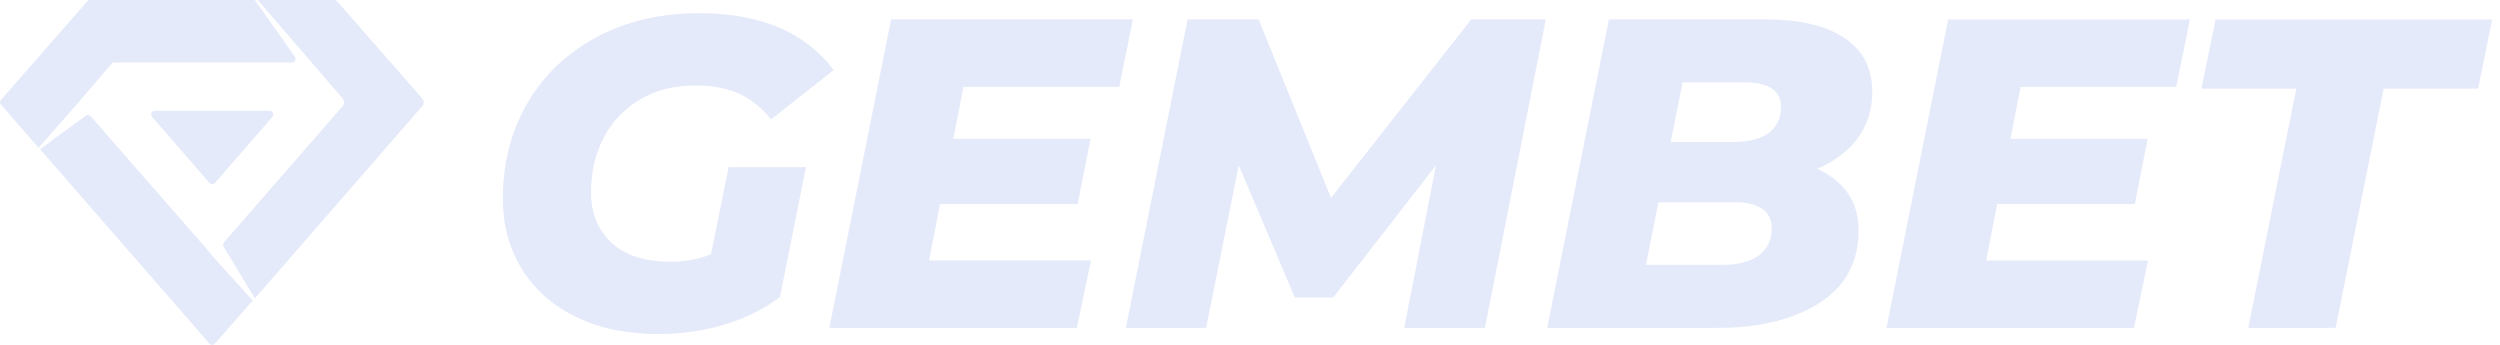
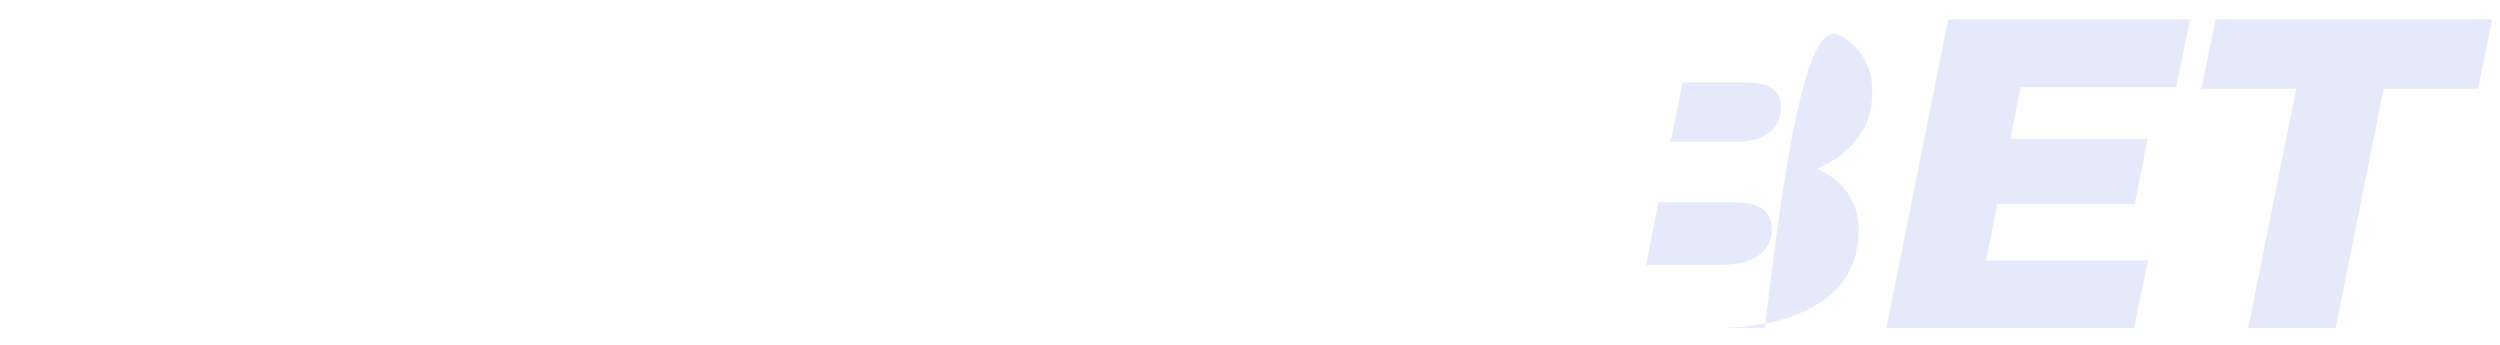
<svg xmlns="http://www.w3.org/2000/svg" width="174" height="24" viewBox="0 0 174 24" fill="none">
-   <path fill-rule="evenodd" clip-rule="evenodd" d="M50.722 11.626H56.094L54.283 20.674C53.179 21.512 51.892 22.152 50.429 22.591C48.966 23.029 47.425 23.25 45.808 23.25C43.638 23.25 41.738 22.855 40.112 22.07C38.486 21.284 37.227 20.172 36.335 18.741C35.444 17.31 34.999 15.664 34.999 13.802C34.999 11.328 35.573 9.114 36.719 7.162C37.865 5.209 39.472 3.681 41.539 2.576C43.607 1.472 45.982 0.918 48.662 0.918C52.92 0.918 56.042 2.236 58.027 4.875L53.668 8.312C52.972 7.454 52.205 6.844 51.365 6.486C50.526 6.127 49.532 5.948 48.386 5.948C46.934 5.948 45.659 6.271 44.562 6.913C43.467 7.556 42.622 8.441 42.028 9.566C41.434 10.691 41.136 11.968 41.136 13.399C41.136 14.831 41.617 16.041 42.58 16.91C43.541 17.779 44.894 18.214 46.633 18.214C47.677 18.214 48.629 18.041 49.488 17.693L50.716 11.621L50.722 11.626ZM67.058 6.045L66.351 9.663H75.901L75.009 14.202H65.429L64.661 18.129H75.931L74.948 22.822H57.721L62.022 1.351H78.849L77.897 6.045H67.058ZM107.589 1.351L103.352 22.822H97.733L99.945 11.505L92.791 20.707H90.119L86.218 11.505L83.946 22.822H78.358L82.656 1.351H87.601L92.637 13.772L102.399 1.351H107.589Z" fill="#E5EAFA" />
-   <path fill-rule="evenodd" clip-rule="evenodd" d="M126.474 11.751C127.396 12.159 128.105 12.727 128.608 13.452C129.11 14.177 129.359 15.032 129.359 16.014C129.359 18.242 128.448 19.935 126.625 21.091C124.803 22.246 122.429 22.823 119.503 22.823H107.681L111.979 1.351H122.849C125.264 1.351 127.111 1.787 128.392 2.656C129.671 3.524 130.311 4.768 130.311 6.381C130.311 7.628 129.974 8.706 129.298 9.616C128.622 10.526 127.68 11.238 126.474 11.748V11.751ZM117.109 5.739L116.281 9.878H120.64C121.725 9.878 122.548 9.668 123.111 9.249C123.674 8.83 123.956 8.221 123.956 7.424C123.956 6.299 123.105 5.736 121.408 5.736H117.109V5.739ZM119.842 18.438C120.927 18.438 121.777 18.223 122.39 17.793C123.003 17.362 123.312 16.728 123.312 15.89C123.312 15.277 123.086 14.822 122.636 14.525C122.186 14.227 121.57 14.081 120.795 14.081H115.422L114.563 18.435H119.845L119.842 18.438ZM140.631 6.048L139.924 9.666H149.474L148.582 14.205H139.002L138.235 18.132H149.504L148.522 22.825H131.294L135.593 1.354H152.42L151.467 6.048H140.628H140.631ZM159.822 6.169H153.221L154.203 1.354H173.457L172.475 6.169H165.904L162.558 22.823H156.478L159.824 6.169H159.822Z" fill="#E5EAFA" />
-   <path fill-rule="evenodd" clip-rule="evenodd" d="M5.461 7.12L2.689 10.286L0.064 7.286C-0.019 7.192 -0.019 7.049 0.064 6.955L6.079 0.085C6.126 0.03 6.195 0 6.27 0H17.738L20.527 3.954C20.557 3.996 20.574 4.048 20.574 4.101C20.574 4.239 20.461 4.352 20.323 4.352H7.954C7.879 4.352 7.81 4.385 7.764 4.44L5.464 7.12H5.461ZM14.768 17.801L17.639 20.967H17.54L14.958 23.915C14.958 23.915 14.942 23.931 14.933 23.939C14.829 24.03 14.668 24.019 14.577 23.915L2.789 10.385L5.969 8.05C6.074 7.972 6.223 7.989 6.309 8.088L14.373 17.31L14.768 17.803V17.801ZM23.837 7.393C23.975 7.236 23.975 7.002 23.837 6.845L21.697 4.352L17.937 0H23.268C23.34 0 23.409 0.03 23.459 0.085L29.381 6.845C29.519 7.002 29.519 7.239 29.381 7.396L17.741 20.768L15.56 17.166C15.502 17.073 15.513 16.954 15.585 16.871L23.84 7.393H23.837ZM10.767 7.713H18.771C18.909 7.713 19.022 7.826 19.022 7.964C19.022 8.025 19 8.083 18.962 8.13L14.961 12.735C14.87 12.84 14.71 12.851 14.605 12.76C14.597 12.752 14.588 12.743 14.58 12.735L10.58 8.13C10.489 8.025 10.499 7.865 10.604 7.774C10.651 7.735 10.709 7.713 10.77 7.713H10.767Z" fill="#E5EAFA" />
+   <path fill-rule="evenodd" clip-rule="evenodd" d="M126.474 11.751C127.396 12.159 128.105 12.727 128.608 13.452C129.11 14.177 129.359 15.032 129.359 16.014C129.359 18.242 128.448 19.935 126.625 21.091C124.803 22.246 122.429 22.823 119.503 22.823H107.681H122.849C125.264 1.351 127.111 1.787 128.392 2.656C129.671 3.524 130.311 4.768 130.311 6.381C130.311 7.628 129.974 8.706 129.298 9.616C128.622 10.526 127.68 11.238 126.474 11.748V11.751ZM117.109 5.739L116.281 9.878H120.64C121.725 9.878 122.548 9.668 123.111 9.249C123.674 8.83 123.956 8.221 123.956 7.424C123.956 6.299 123.105 5.736 121.408 5.736H117.109V5.739ZM119.842 18.438C120.927 18.438 121.777 18.223 122.39 17.793C123.003 17.362 123.312 16.728 123.312 15.89C123.312 15.277 123.086 14.822 122.636 14.525C122.186 14.227 121.57 14.081 120.795 14.081H115.422L114.563 18.435H119.845L119.842 18.438ZM140.631 6.048L139.924 9.666H149.474L148.582 14.205H139.002L138.235 18.132H149.504L148.522 22.825H131.294L135.593 1.354H152.42L151.467 6.048H140.628H140.631ZM159.822 6.169H153.221L154.203 1.354H173.457L172.475 6.169H165.904L162.558 22.823H156.478L159.824 6.169H159.822Z" fill="#E5EAFA" />
</svg>